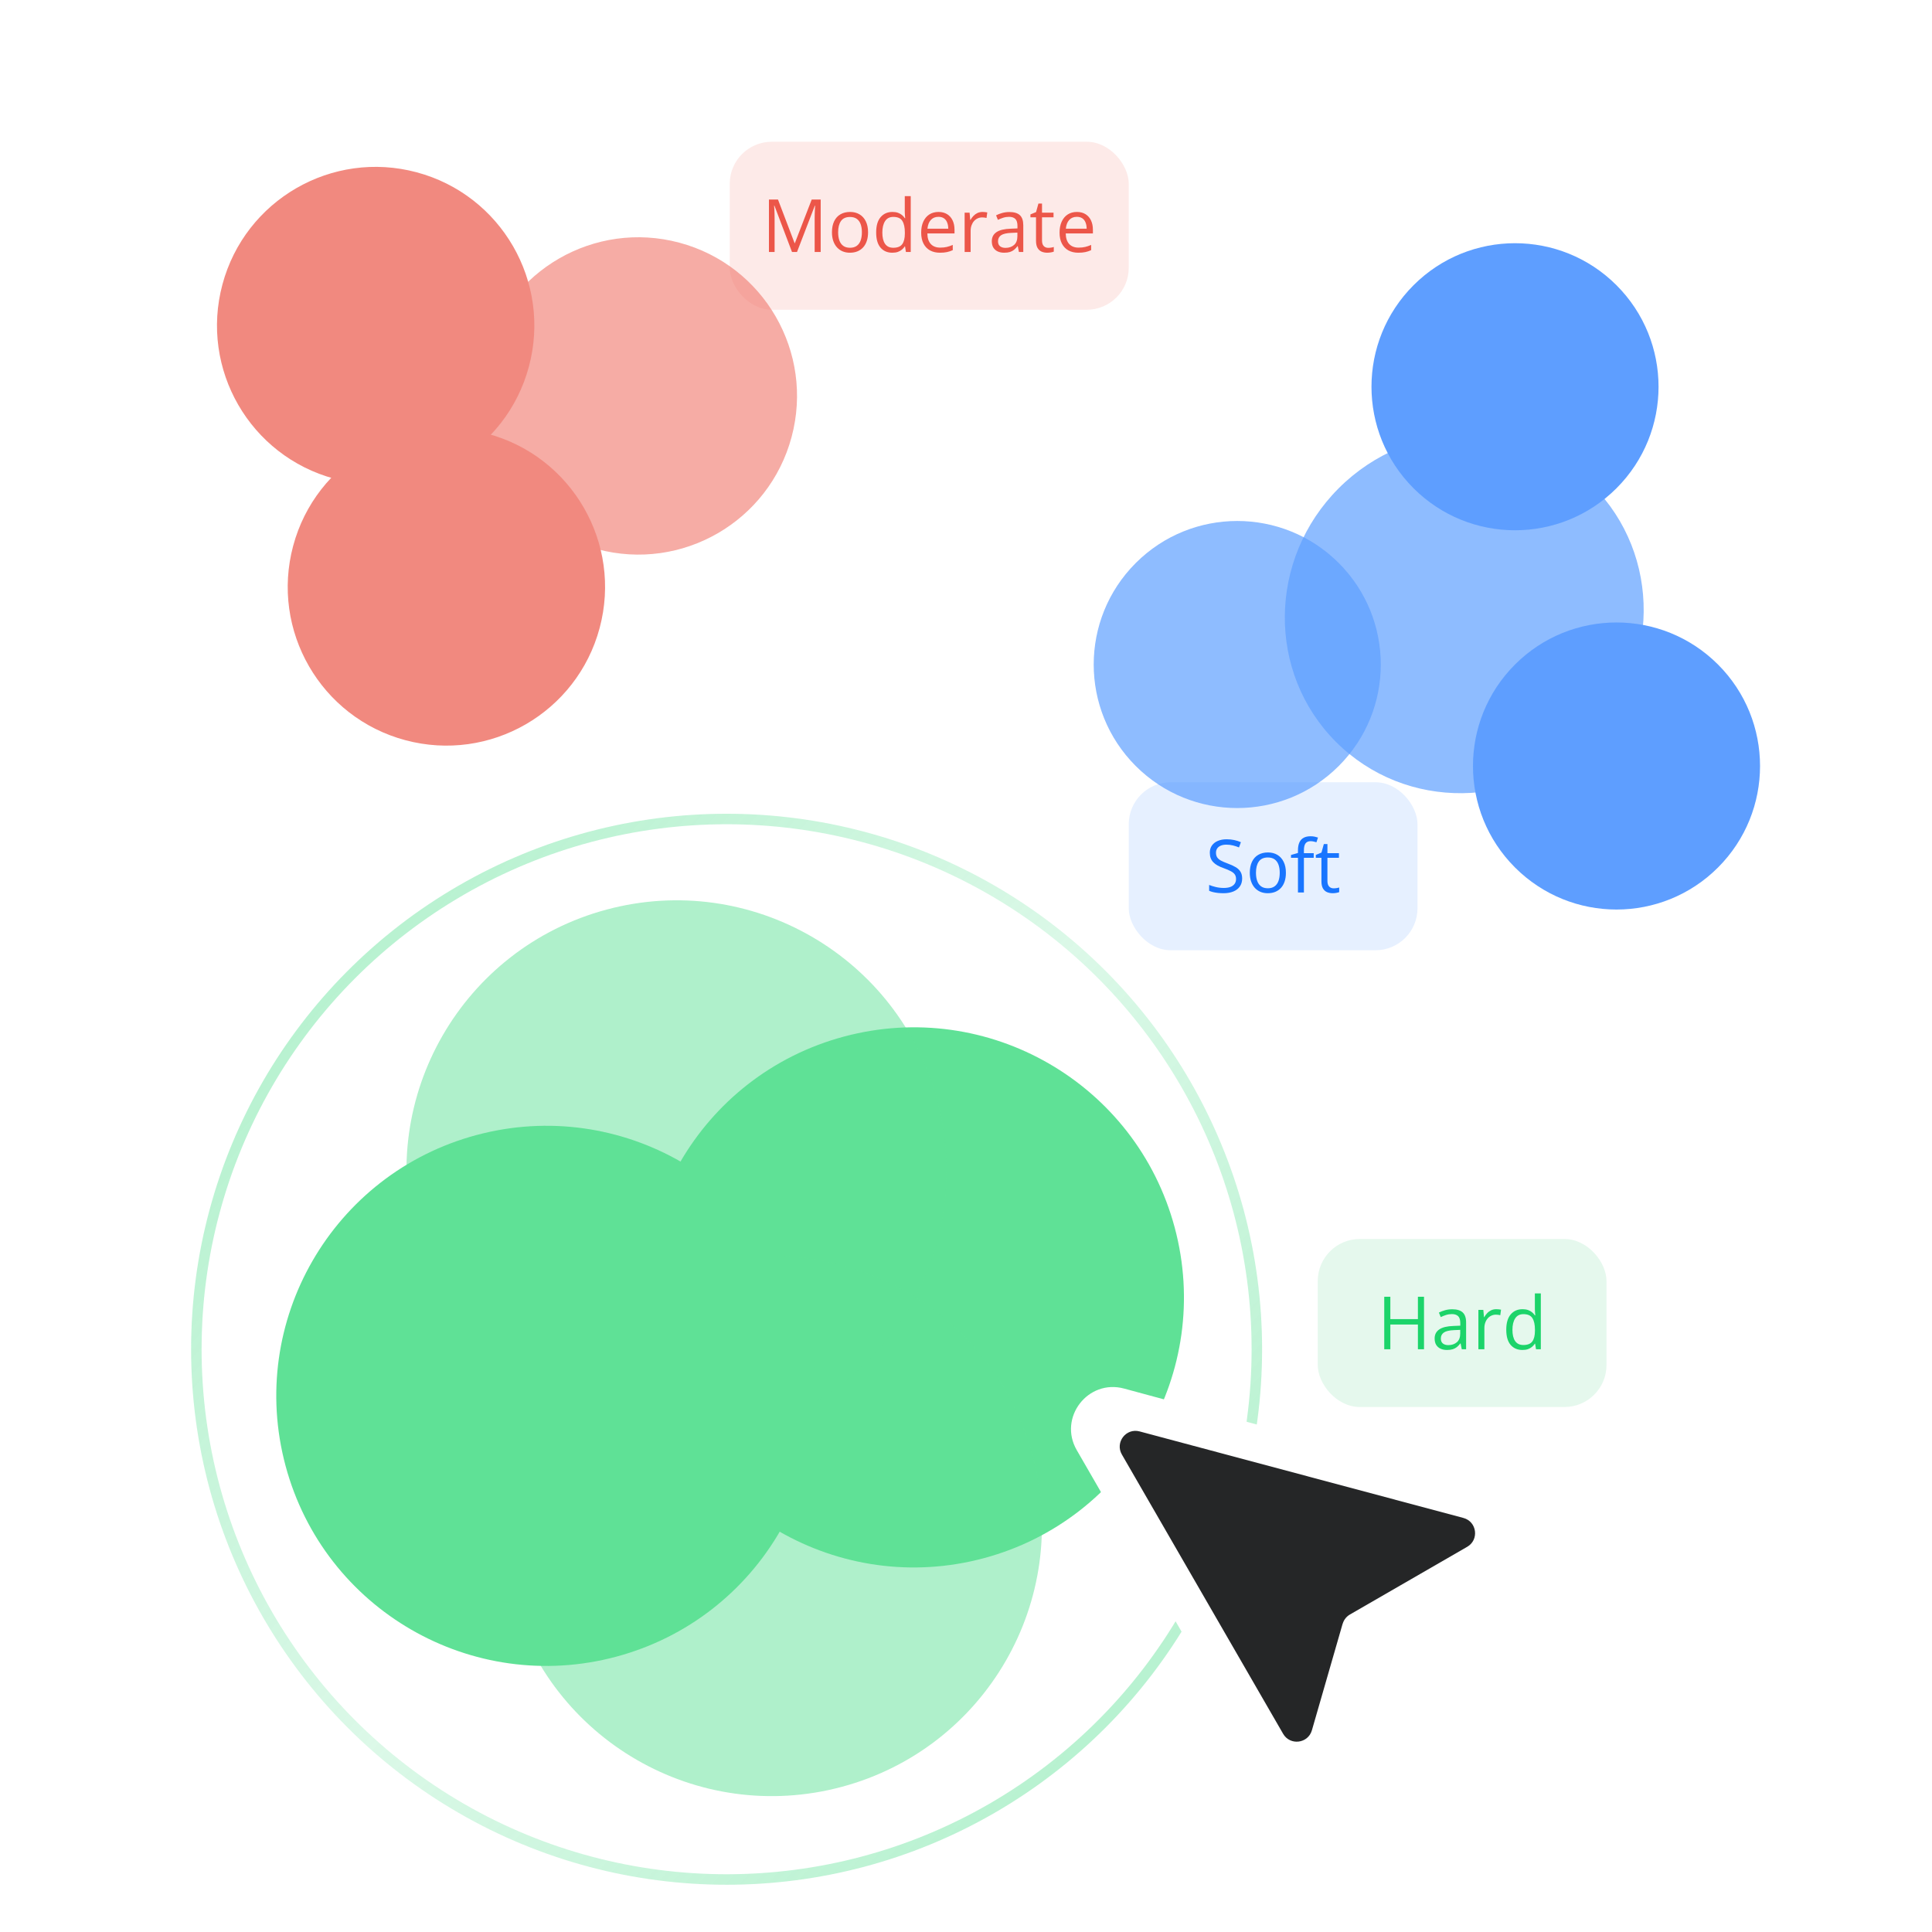
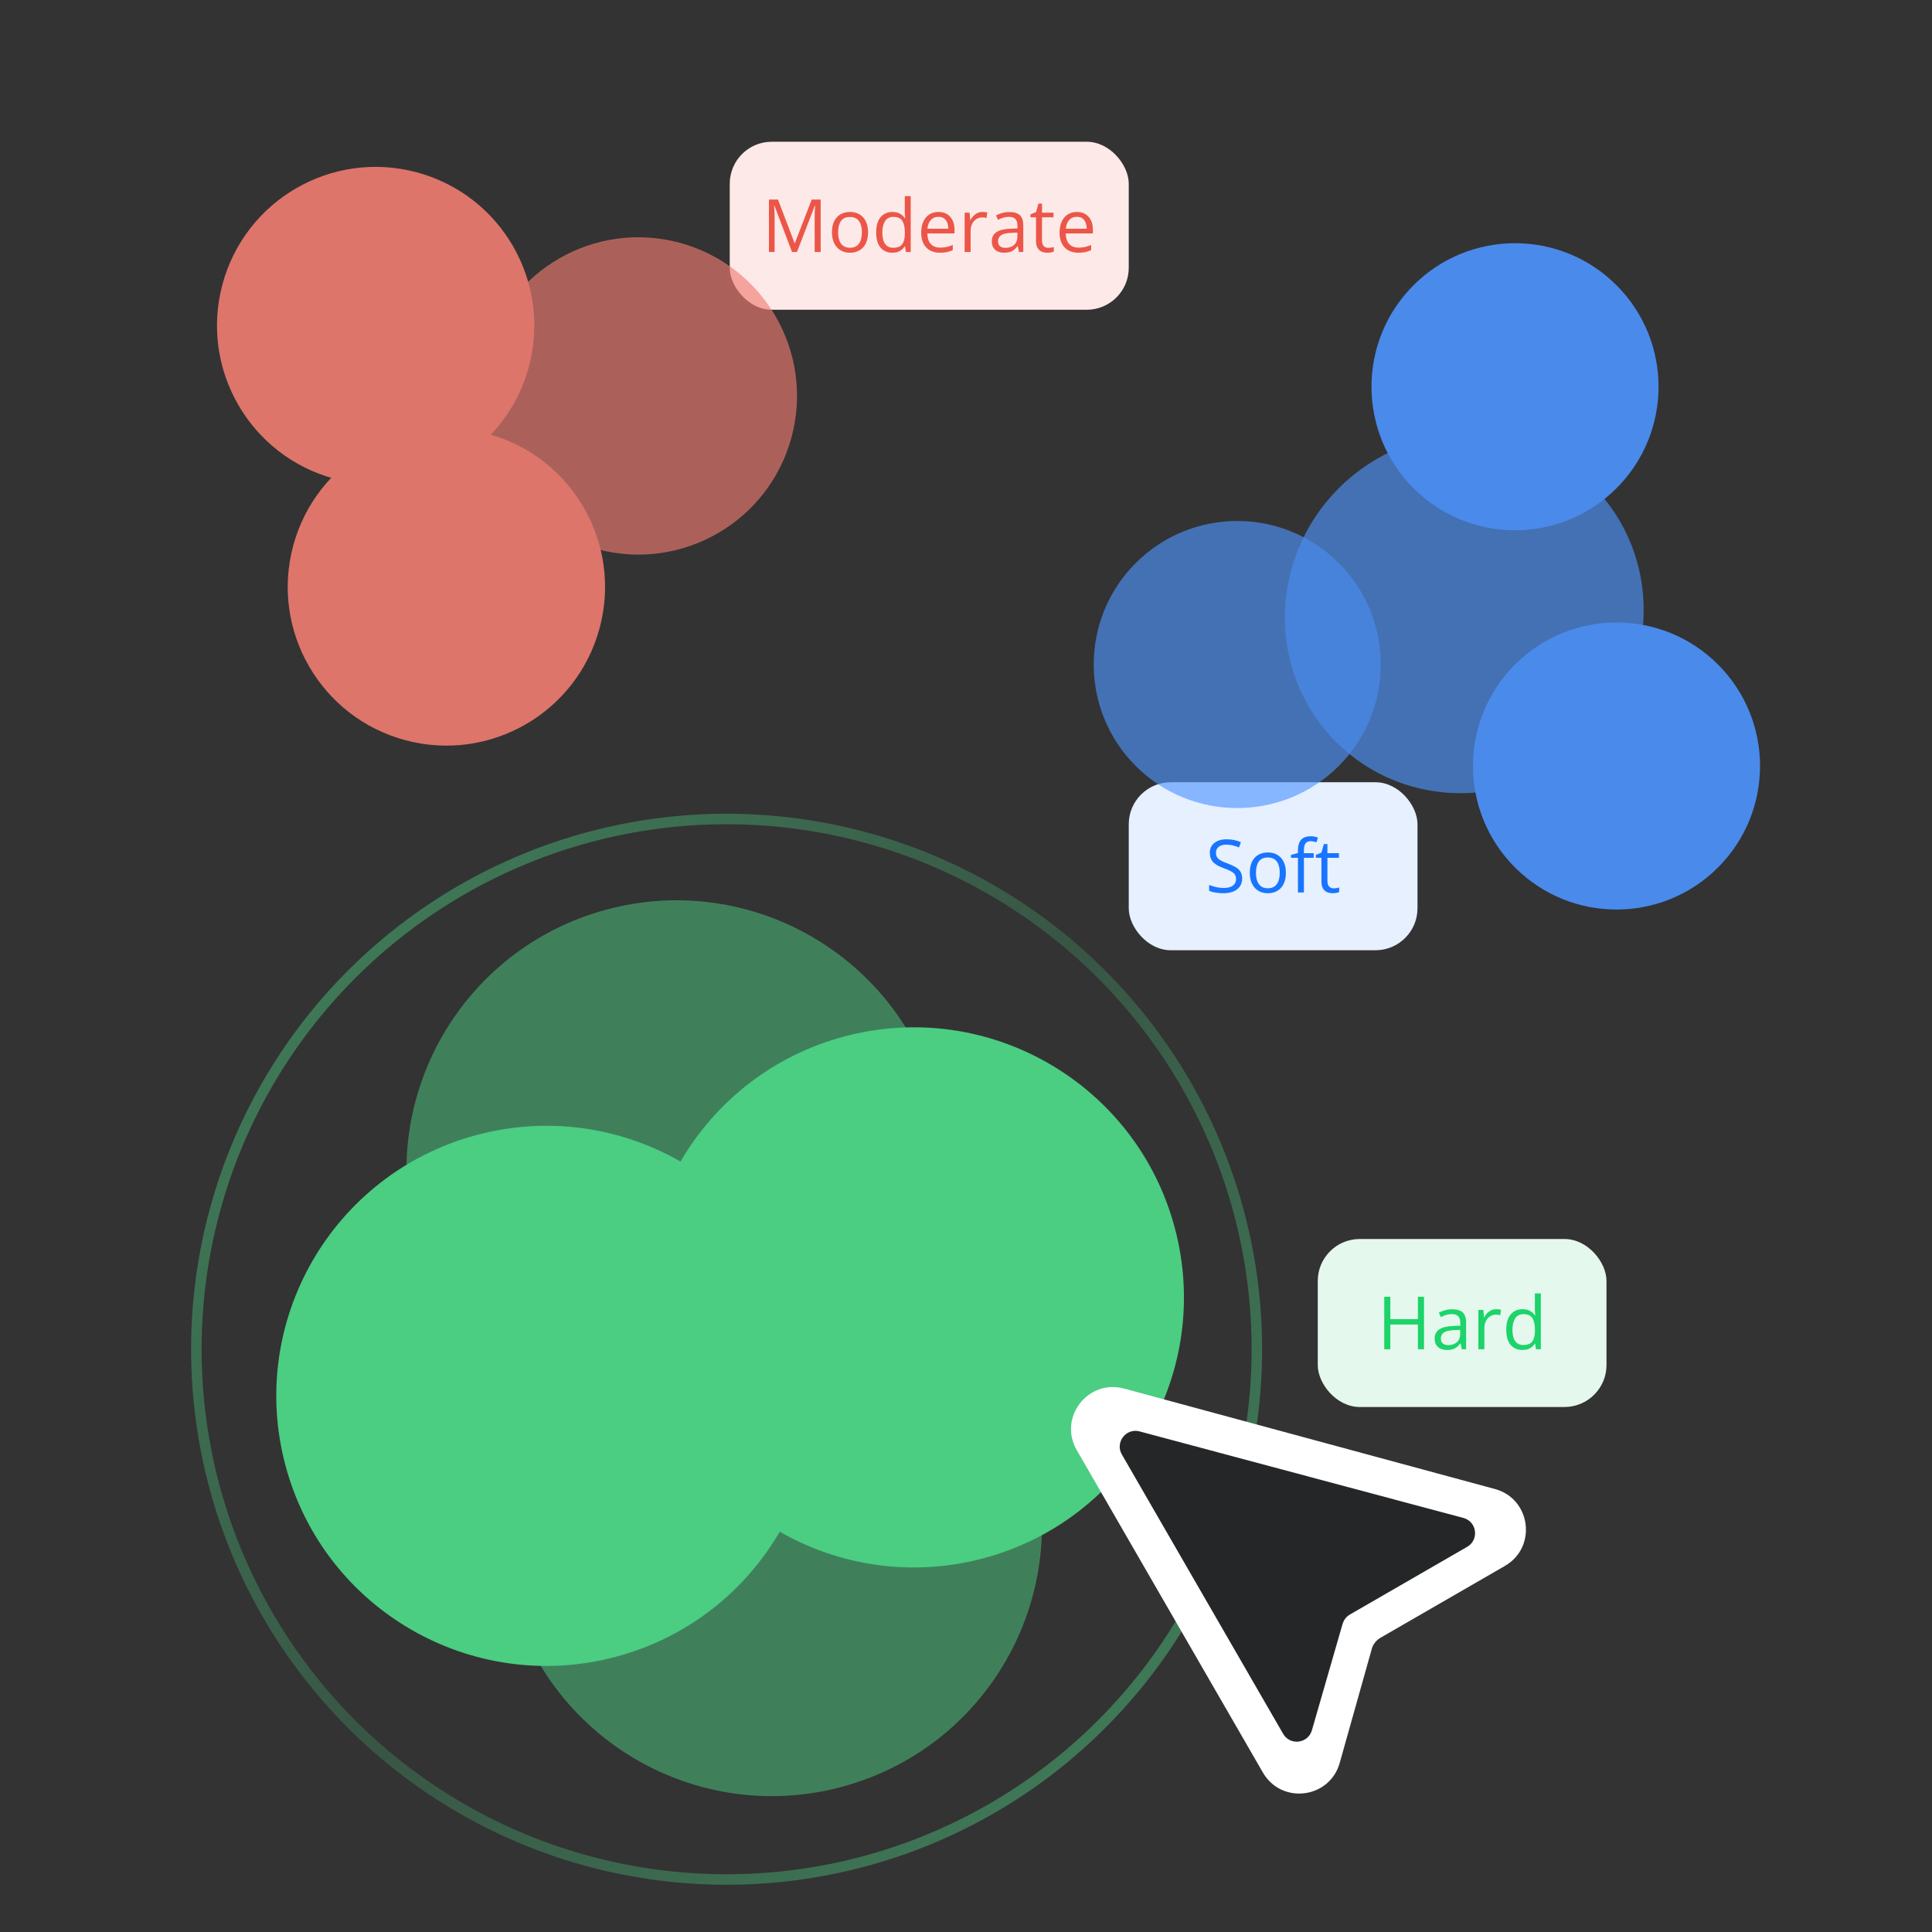
<svg xmlns="http://www.w3.org/2000/svg" width="368" height="368" viewBox="0 0 368 368" fill="none">
  <rect x="0" y="0" width="368" height="368" fill="#333333" stroke="none" />
  <g clip-path="url(#clip0_295_227)">
-     <rect width="368" height="368" fill="white" />
    <circle cx="138.4" cy="257" r="101" stroke="url(#paint0_linear_295_227)" stroke-width="2" />
    <rect x="139" y="27" width="76" height="32" rx="8" fill="#FDEAE8" />
    <path d="M150.859 48L147.503 39.154H147.448C147.466 39.341 147.482 39.569 147.496 39.838C147.51 40.107 147.521 40.401 147.53 40.72C147.539 41.034 147.544 41.355 147.544 41.684V48H146.464V38.006H148.187L151.352 46.318H151.399L154.612 38.006H156.321V48H155.173V41.602C155.173 41.305 155.177 41.009 155.187 40.713C155.196 40.412 155.207 40.13 155.221 39.865C155.234 39.596 155.248 39.364 155.262 39.168H155.207L151.81 48H150.859ZM165.345 44.24C165.345 44.855 165.265 45.405 165.105 45.888C164.946 46.371 164.716 46.779 164.415 47.111C164.114 47.444 163.75 47.699 163.321 47.877C162.897 48.05 162.417 48.137 161.879 48.137C161.378 48.137 160.917 48.05 160.498 47.877C160.083 47.699 159.723 47.444 159.418 47.111C159.117 46.779 158.882 46.371 158.714 45.888C158.55 45.405 158.468 44.855 158.468 44.24C158.468 43.42 158.607 42.723 158.885 42.148C159.163 41.57 159.559 41.13 160.074 40.829C160.594 40.524 161.211 40.371 161.927 40.371C162.61 40.371 163.207 40.524 163.718 40.829C164.233 41.134 164.632 41.577 164.914 42.155C165.201 42.73 165.345 43.425 165.345 44.24ZM159.644 44.24C159.644 44.842 159.723 45.364 159.883 45.806C160.042 46.248 160.288 46.59 160.621 46.831C160.954 47.073 161.382 47.193 161.906 47.193C162.426 47.193 162.852 47.073 163.185 46.831C163.522 46.59 163.77 46.248 163.93 45.806C164.089 45.364 164.169 44.842 164.169 44.24C164.169 43.643 164.089 43.128 163.93 42.695C163.77 42.258 163.524 41.921 163.191 41.684C162.859 41.447 162.428 41.328 161.899 41.328C161.12 41.328 160.548 41.586 160.184 42.101C159.824 42.616 159.644 43.329 159.644 44.24ZM169.973 48.137C169.025 48.137 168.273 47.813 167.717 47.166C167.165 46.519 166.89 45.557 166.89 44.281C166.89 42.992 167.172 42.019 167.737 41.362C168.302 40.702 169.054 40.371 169.993 40.371C170.39 40.371 170.736 40.423 171.032 40.528C171.328 40.633 171.584 40.774 171.798 40.952C172.012 41.125 172.192 41.324 172.338 41.547H172.42C172.402 41.406 172.383 41.212 172.365 40.966C172.347 40.72 172.338 40.519 172.338 40.364V37.363H173.473V48H172.557L172.386 46.934H172.338C172.197 47.157 172.017 47.36 171.798 47.542C171.584 47.724 171.326 47.87 171.025 47.98C170.729 48.084 170.378 48.137 169.973 48.137ZM170.15 47.193C170.952 47.193 171.52 46.965 171.853 46.51C172.185 46.054 172.352 45.377 172.352 44.48V44.274C172.352 43.322 172.192 42.59 171.873 42.08C171.559 41.57 170.984 41.315 170.15 41.315C169.453 41.315 168.931 41.583 168.585 42.121C168.239 42.654 168.065 43.383 168.065 44.309C168.065 45.229 168.236 45.94 168.578 46.441C168.924 46.943 169.449 47.193 170.15 47.193ZM178.764 40.371C179.402 40.371 179.949 40.512 180.404 40.795C180.86 41.078 181.209 41.474 181.45 41.984C181.692 42.49 181.812 43.083 181.812 43.762V44.466H176.638C176.651 45.345 176.87 46.015 177.294 46.476C177.718 46.936 178.315 47.166 179.085 47.166C179.559 47.166 179.978 47.123 180.343 47.036C180.707 46.95 181.086 46.822 181.478 46.653V47.651C181.099 47.82 180.723 47.943 180.35 48.02C179.98 48.098 179.543 48.137 179.037 48.137C178.317 48.137 177.688 47.991 177.15 47.699C176.617 47.403 176.202 46.97 175.906 46.4C175.61 45.831 175.462 45.133 175.462 44.309C175.462 43.502 175.596 42.805 175.865 42.217C176.139 41.624 176.521 41.169 177.014 40.85C177.51 40.531 178.094 40.371 178.764 40.371ZM178.75 41.301C178.144 41.301 177.661 41.499 177.301 41.895C176.941 42.292 176.727 42.846 176.658 43.557H180.623C180.618 43.11 180.548 42.718 180.411 42.381C180.279 42.039 180.076 41.775 179.803 41.588C179.529 41.397 179.178 41.301 178.75 41.301ZM187.145 40.371C187.295 40.371 187.452 40.38 187.616 40.398C187.78 40.412 187.926 40.433 188.054 40.46L187.91 41.513C187.787 41.481 187.65 41.456 187.5 41.438C187.35 41.419 187.208 41.41 187.076 41.41C186.775 41.41 186.491 41.472 186.222 41.595C185.957 41.713 185.725 41.886 185.524 42.114C185.324 42.338 185.167 42.609 185.053 42.928C184.939 43.242 184.882 43.593 184.882 43.98V48H183.74V40.508H184.684L184.807 41.889H184.854C185.009 41.611 185.196 41.358 185.415 41.13C185.634 40.898 185.887 40.713 186.174 40.576C186.465 40.44 186.789 40.371 187.145 40.371ZM192.271 40.385C193.165 40.385 193.828 40.585 194.261 40.986C194.694 41.387 194.91 42.028 194.91 42.907V48H194.083L193.864 46.893H193.81C193.6 47.166 193.381 47.396 193.153 47.583C192.925 47.765 192.661 47.904 192.36 48C192.064 48.091 191.7 48.137 191.267 48.137C190.811 48.137 190.405 48.057 190.05 47.898C189.699 47.738 189.421 47.496 189.216 47.173C189.015 46.849 188.915 46.439 188.915 45.942C188.915 45.195 189.211 44.621 189.804 44.22C190.396 43.819 191.299 43.6 192.511 43.563L193.803 43.509V43.051C193.803 42.404 193.664 41.95 193.386 41.69C193.108 41.431 192.716 41.301 192.21 41.301C191.818 41.301 191.444 41.358 191.089 41.472C190.733 41.586 190.396 41.72 190.077 41.875L189.729 41.014C190.066 40.84 190.453 40.692 190.891 40.569C191.328 40.446 191.788 40.385 192.271 40.385ZM193.789 44.309L192.647 44.356C191.713 44.393 191.055 44.546 190.672 44.815C190.289 45.083 190.098 45.464 190.098 45.956C190.098 46.384 190.228 46.701 190.487 46.906C190.747 47.111 191.091 47.214 191.52 47.214C192.185 47.214 192.729 47.029 193.153 46.66C193.577 46.291 193.789 45.737 193.789 44.999V44.309ZM199.668 47.207C199.855 47.207 200.046 47.191 200.242 47.159C200.438 47.127 200.598 47.089 200.721 47.043V47.925C200.589 47.984 200.404 48.034 200.167 48.075C199.935 48.116 199.707 48.137 199.483 48.137C199.087 48.137 198.727 48.068 198.403 47.932C198.08 47.79 197.82 47.553 197.624 47.221C197.433 46.888 197.337 46.428 197.337 45.84V41.397H196.271V40.843L197.344 40.398L197.795 38.772H198.479V40.508H200.673V41.397H198.479V45.806C198.479 46.275 198.586 46.626 198.8 46.858C199.019 47.091 199.308 47.207 199.668 47.207ZM205.123 40.371C205.761 40.371 206.308 40.512 206.764 40.795C207.219 41.078 207.568 41.474 207.81 41.984C208.051 42.49 208.172 43.083 208.172 43.762V44.466H202.997C203.011 45.345 203.229 46.015 203.653 46.476C204.077 46.936 204.674 47.166 205.444 47.166C205.918 47.166 206.338 47.123 206.702 47.036C207.067 46.95 207.445 46.822 207.837 46.653V47.651C207.459 47.82 207.083 47.943 206.709 48.02C206.34 48.098 205.902 48.137 205.396 48.137C204.676 48.137 204.048 47.991 203.51 47.699C202.977 47.403 202.562 46.97 202.266 46.4C201.969 45.831 201.821 45.133 201.821 44.309C201.821 43.502 201.956 42.805 202.225 42.217C202.498 41.624 202.881 41.169 203.373 40.85C203.87 40.531 204.453 40.371 205.123 40.371ZM205.109 41.301C204.503 41.301 204.02 41.499 203.66 41.895C203.3 42.292 203.086 42.846 203.018 43.557H206.982C206.978 43.11 206.907 42.718 206.771 42.381C206.638 42.039 206.436 41.775 206.162 41.588C205.889 41.397 205.538 41.301 205.109 41.301Z" fill="#EC5649" />
    <rect x="215" y="149" width="55" height="32" rx="8" fill="#E6F0FF" />
    <path d="M236.601 167.341C236.601 167.933 236.452 168.439 236.156 168.858C235.865 169.273 235.454 169.59 234.926 169.809C234.397 170.027 233.775 170.137 233.06 170.137C232.681 170.137 232.324 170.118 231.986 170.082C231.649 170.046 231.339 169.993 231.057 169.925C230.774 169.856 230.526 169.772 230.312 169.672V168.558C230.653 168.699 231.07 168.831 231.562 168.954C232.055 169.073 232.57 169.132 233.107 169.132C233.609 169.132 234.033 169.066 234.379 168.934C234.725 168.797 234.987 168.603 235.165 168.352C235.347 168.097 235.438 167.792 235.438 167.436C235.438 167.095 235.363 166.81 235.213 166.582C235.062 166.35 234.812 166.14 234.461 165.953C234.115 165.762 233.641 165.559 233.039 165.345C232.615 165.194 232.242 165.03 231.918 164.852C231.594 164.67 231.323 164.465 231.104 164.237C230.886 164.009 230.719 163.745 230.605 163.444C230.496 163.143 230.441 162.799 230.441 162.412C230.441 161.879 230.576 161.423 230.845 161.045C231.118 160.662 231.494 160.37 231.973 160.17C232.456 159.965 233.009 159.862 233.634 159.862C234.167 159.862 234.659 159.912 235.11 160.013C235.566 160.113 235.983 160.247 236.361 160.416L235.999 161.414C235.639 161.264 235.256 161.138 234.851 161.038C234.45 160.938 234.035 160.888 233.606 160.888C233.178 160.888 232.816 160.951 232.52 161.079C232.228 161.202 232.005 161.378 231.85 161.605C231.695 161.833 231.617 162.104 231.617 162.419C231.617 162.77 231.69 163.061 231.836 163.294C231.986 163.526 232.223 163.734 232.547 163.916C232.875 164.094 233.308 164.281 233.846 164.477C234.434 164.691 234.933 164.919 235.343 165.16C235.753 165.397 236.065 165.689 236.279 166.035C236.493 166.377 236.601 166.812 236.601 167.341ZM244.934 166.24C244.934 166.855 244.854 167.405 244.694 167.888C244.535 168.371 244.305 168.779 244.004 169.111C243.703 169.444 243.339 169.699 242.91 169.877C242.486 170.05 242.006 170.137 241.468 170.137C240.966 170.137 240.506 170.05 240.087 169.877C239.672 169.699 239.312 169.444 239.007 169.111C238.706 168.779 238.471 168.371 238.303 167.888C238.139 167.405 238.057 166.855 238.057 166.24C238.057 165.42 238.196 164.723 238.474 164.148C238.752 163.57 239.148 163.13 239.663 162.829C240.183 162.524 240.8 162.371 241.516 162.371C242.199 162.371 242.796 162.524 243.307 162.829C243.822 163.134 244.22 163.576 244.503 164.155C244.79 164.729 244.934 165.424 244.934 166.24ZM239.232 166.24C239.232 166.842 239.312 167.364 239.472 167.806C239.631 168.248 239.877 168.589 240.21 168.831C240.543 169.073 240.971 169.193 241.495 169.193C242.015 169.193 242.441 169.073 242.773 168.831C243.111 168.589 243.359 168.248 243.519 167.806C243.678 167.364 243.758 166.842 243.758 166.24C243.758 165.643 243.678 165.128 243.519 164.695C243.359 164.258 243.113 163.921 242.78 163.684C242.448 163.447 242.017 163.328 241.488 163.328C240.709 163.328 240.137 163.586 239.772 164.101C239.412 164.615 239.232 165.329 239.232 166.24ZM250.231 163.396H248.365V170H247.23V163.396H245.904V162.85L247.23 162.474V161.975C247.23 161.346 247.324 160.835 247.511 160.443C247.698 160.047 247.969 159.755 248.324 159.568C248.68 159.381 249.113 159.288 249.623 159.288C249.91 159.288 250.172 159.313 250.409 159.363C250.651 159.413 250.863 159.47 251.045 159.534L250.751 160.43C250.596 160.379 250.421 160.334 250.225 160.293C250.033 160.247 249.837 160.225 249.637 160.225C249.204 160.225 248.882 160.366 248.673 160.648C248.468 160.926 248.365 161.364 248.365 161.961V162.508H250.231V163.396ZM254.032 169.207C254.219 169.207 254.41 169.191 254.606 169.159C254.802 169.127 254.962 169.088 255.085 169.043V169.925C254.953 169.984 254.768 170.034 254.531 170.075C254.299 170.116 254.071 170.137 253.848 170.137C253.451 170.137 253.091 170.068 252.768 169.932C252.444 169.79 252.184 169.553 251.988 169.221C251.797 168.888 251.701 168.428 251.701 167.84V163.396H250.635V162.843L251.708 162.398L252.159 160.771H252.843V162.508H255.037V163.396H252.843V167.806C252.843 168.275 252.95 168.626 253.164 168.858C253.383 169.091 253.672 169.207 254.032 169.207Z" fill="#1975FF" />
    <g opacity="0.9">
      <g style="mix-blend-mode:multiply" opacity="0.7">
        <ellipse cx="278.907" cy="116.908" rx="34.535" ry="33.815" transform="rotate(-45 278.907 116.908)" fill="#4C94FF" />
      </g>
      <g style="mix-blend-mode:multiply">
        <circle cx="288.574" cy="73.665" r="27.34" transform="rotate(-45 288.574 73.665)" fill="#4C94FF" />
      </g>
      <g style="mix-blend-mode:multiply" opacity="0.7">
        <circle cx="235.665" cy="126.574" r="27.34" transform="rotate(-45 235.665 126.574)" fill="#4C94FF" />
      </g>
      <g style="mix-blend-mode:multiply">
        <circle cx="307.906" cy="145.906" r="27.34" transform="rotate(-45 307.906 145.906)" fill="#4C94FF" />
      </g>
    </g>
    <g opacity="0.9">
      <g style="mix-blend-mode:multiply" opacity="0.7">
        <circle cx="121.591" cy="75.416" r="30.218" transform="rotate(15 121.591 75.416)" fill="#F07C71" />
      </g>
      <g style="mix-blend-mode:multiply">
        <circle cx="71.555" cy="62.009" r="30.218" transform="rotate(15 71.555 62.009)" fill="#F07C71" />
      </g>
      <g style="mix-blend-mode:multiply">
        <circle cx="85.028" cy="111.8" r="30.218" transform="rotate(15 85.028 111.8)" fill="#F07C71" />
      </g>
    </g>
    <g opacity="0.9">
      <g style="mix-blend-mode:multiply">
        <circle cx="174.072" cy="247.121" r="51.432" transform="rotate(-15 174.072 247.121)" fill="#4EDE8B" />
      </g>
      <g style="mix-blend-mode:multiply" opacity="0.5">
        <circle cx="128.865" cy="222.93" r="51.432" transform="rotate(-15 128.865 222.93)" fill="#4EDE8B" />
      </g>
      <g style="mix-blend-mode:multiply" opacity="0.5">
        <circle cx="147.017" cy="290.675" r="51.432" transform="rotate(-15 147.017 290.675)" fill="#4EDE8B" />
      </g>
      <g style="mix-blend-mode:multiply">
        <circle cx="104.068" cy="265.879" r="51.432" transform="rotate(-15 104.068 265.879)" fill="#4EDE8B" />
      </g>
    </g>
-     <path d="M255.183 335.794C253.266 342.609 244.093 343.759 240.553 337.628L205.094 276.211C201.525 270.03 207.225 262.623 214.114 264.489L284.743 283.62C291.613 285.48 292.815 294.711 286.652 298.27L262.973 311.94C262.24 312.364 261.673 313.025 261.366 313.814L255.183 335.794Z" fill="white" />
+     <path d="M255.183 335.794C253.266 342.609 244.093 343.759 240.553 337.628L205.094 276.211C201.525 270.03 207.225 262.623 214.114 264.489L284.743 283.62C291.613 285.48 292.815 294.711 286.652 298.27L262.973 311.94C262.24 312.364 261.673 313.025 261.366 313.814Z" fill="white" />
    <path d="M217.062 272.649C214.481 271.959 212.353 274.734 213.689 277.048L244.404 330.248C245.727 332.539 249.152 332.121 249.885 329.58L255.69 309.451L255.793 309.151C256.028 308.465 256.504 307.888 257.131 307.525L279.467 294.63C281.782 293.293 281.324 289.824 278.741 289.133L217.062 272.649Z" fill="#252627" />
    <rect x="251" y="236" width="55" height="32" rx="8" fill="#E5F8ED" />
    <path d="M271.24 257H270.078V252.29H264.828V257H263.666V247.006H264.828V251.265H270.078V247.006H271.24V257ZM276.62 249.385C277.513 249.385 278.176 249.585 278.609 249.986C279.042 250.387 279.259 251.028 279.259 251.907V257H278.432L278.213 255.893H278.158C277.949 256.166 277.73 256.396 277.502 256.583C277.274 256.765 277.01 256.904 276.709 257C276.413 257.091 276.048 257.137 275.615 257.137C275.16 257.137 274.754 257.057 274.398 256.897C274.048 256.738 273.77 256.496 273.564 256.173C273.364 255.849 273.264 255.439 273.264 254.942C273.264 254.195 273.56 253.621 274.152 253.22C274.745 252.819 275.647 252.6 276.859 252.563L278.151 252.509V252.051C278.151 251.404 278.012 250.95 277.734 250.69C277.456 250.431 277.064 250.301 276.559 250.301C276.167 250.301 275.793 250.358 275.438 250.472C275.082 250.586 274.745 250.72 274.426 250.875L274.077 250.014C274.414 249.84 274.802 249.692 275.239 249.569C275.677 249.446 276.137 249.385 276.62 249.385ZM278.138 253.309L276.996 253.356C276.062 253.393 275.403 253.546 275.021 253.814C274.638 254.083 274.446 254.464 274.446 254.956C274.446 255.384 274.576 255.701 274.836 255.906C275.096 256.111 275.44 256.214 275.868 256.214C276.534 256.214 277.078 256.029 277.502 255.66C277.926 255.291 278.138 254.737 278.138 253.999V253.309ZM285.001 249.371C285.151 249.371 285.309 249.38 285.473 249.398C285.637 249.412 285.783 249.433 285.91 249.46L285.767 250.513C285.644 250.481 285.507 250.456 285.356 250.438C285.206 250.419 285.065 250.41 284.933 250.41C284.632 250.41 284.347 250.472 284.078 250.595C283.814 250.713 283.581 250.886 283.381 251.114C283.18 251.338 283.023 251.609 282.909 251.928C282.795 252.242 282.738 252.593 282.738 252.98V257H281.597V249.508H282.54L282.663 250.889H282.711C282.866 250.611 283.053 250.358 283.271 250.13C283.49 249.897 283.743 249.713 284.03 249.576C284.322 249.439 284.646 249.371 285.001 249.371ZM289.991 257.137C289.043 257.137 288.291 256.813 287.735 256.166C287.184 255.519 286.908 254.557 286.908 253.281C286.908 251.992 287.191 251.019 287.756 250.362C288.321 249.701 289.073 249.371 290.012 249.371C290.408 249.371 290.755 249.424 291.051 249.528C291.347 249.633 291.602 249.774 291.816 249.952C292.031 250.125 292.211 250.324 292.356 250.547H292.438C292.42 250.406 292.402 250.212 292.384 249.966C292.366 249.72 292.356 249.519 292.356 249.364V246.363H293.491V257H292.575L292.404 255.934H292.356C292.215 256.157 292.035 256.36 291.816 256.542C291.602 256.724 291.345 256.87 291.044 256.979C290.748 257.084 290.397 257.137 289.991 257.137ZM290.169 256.193C290.971 256.193 291.538 255.965 291.871 255.51C292.204 255.054 292.37 254.377 292.37 253.479V253.274C292.37 252.322 292.211 251.59 291.892 251.08C291.577 250.57 291.003 250.314 290.169 250.314C289.472 250.314 288.95 250.583 288.604 251.121C288.257 251.654 288.084 252.383 288.084 253.309C288.084 254.229 288.255 254.94 288.597 255.441C288.943 255.943 289.467 256.193 290.169 256.193Z" fill="#1CD46A" />
  </g>
  <defs>
    <linearGradient id="paint0_linear_295_227" x1="69.4" y1="181.5" x2="220.4" y2="315.5" gradientUnits="userSpaceOnUse">
      <stop stop-color="#4EDE8B" stop-opacity="0.4" />
      <stop offset="0.5" stop-color="#4EDE8B" stop-opacity="0.2" />
      <stop offset="1" stop-color="#4EDE8B" stop-opacity="0.4" />
    </linearGradient>
    <clipPath id="clip0_295_227">
      <rect width="368" height="368" fill="white" />
    </clipPath>
  </defs>
</svg>